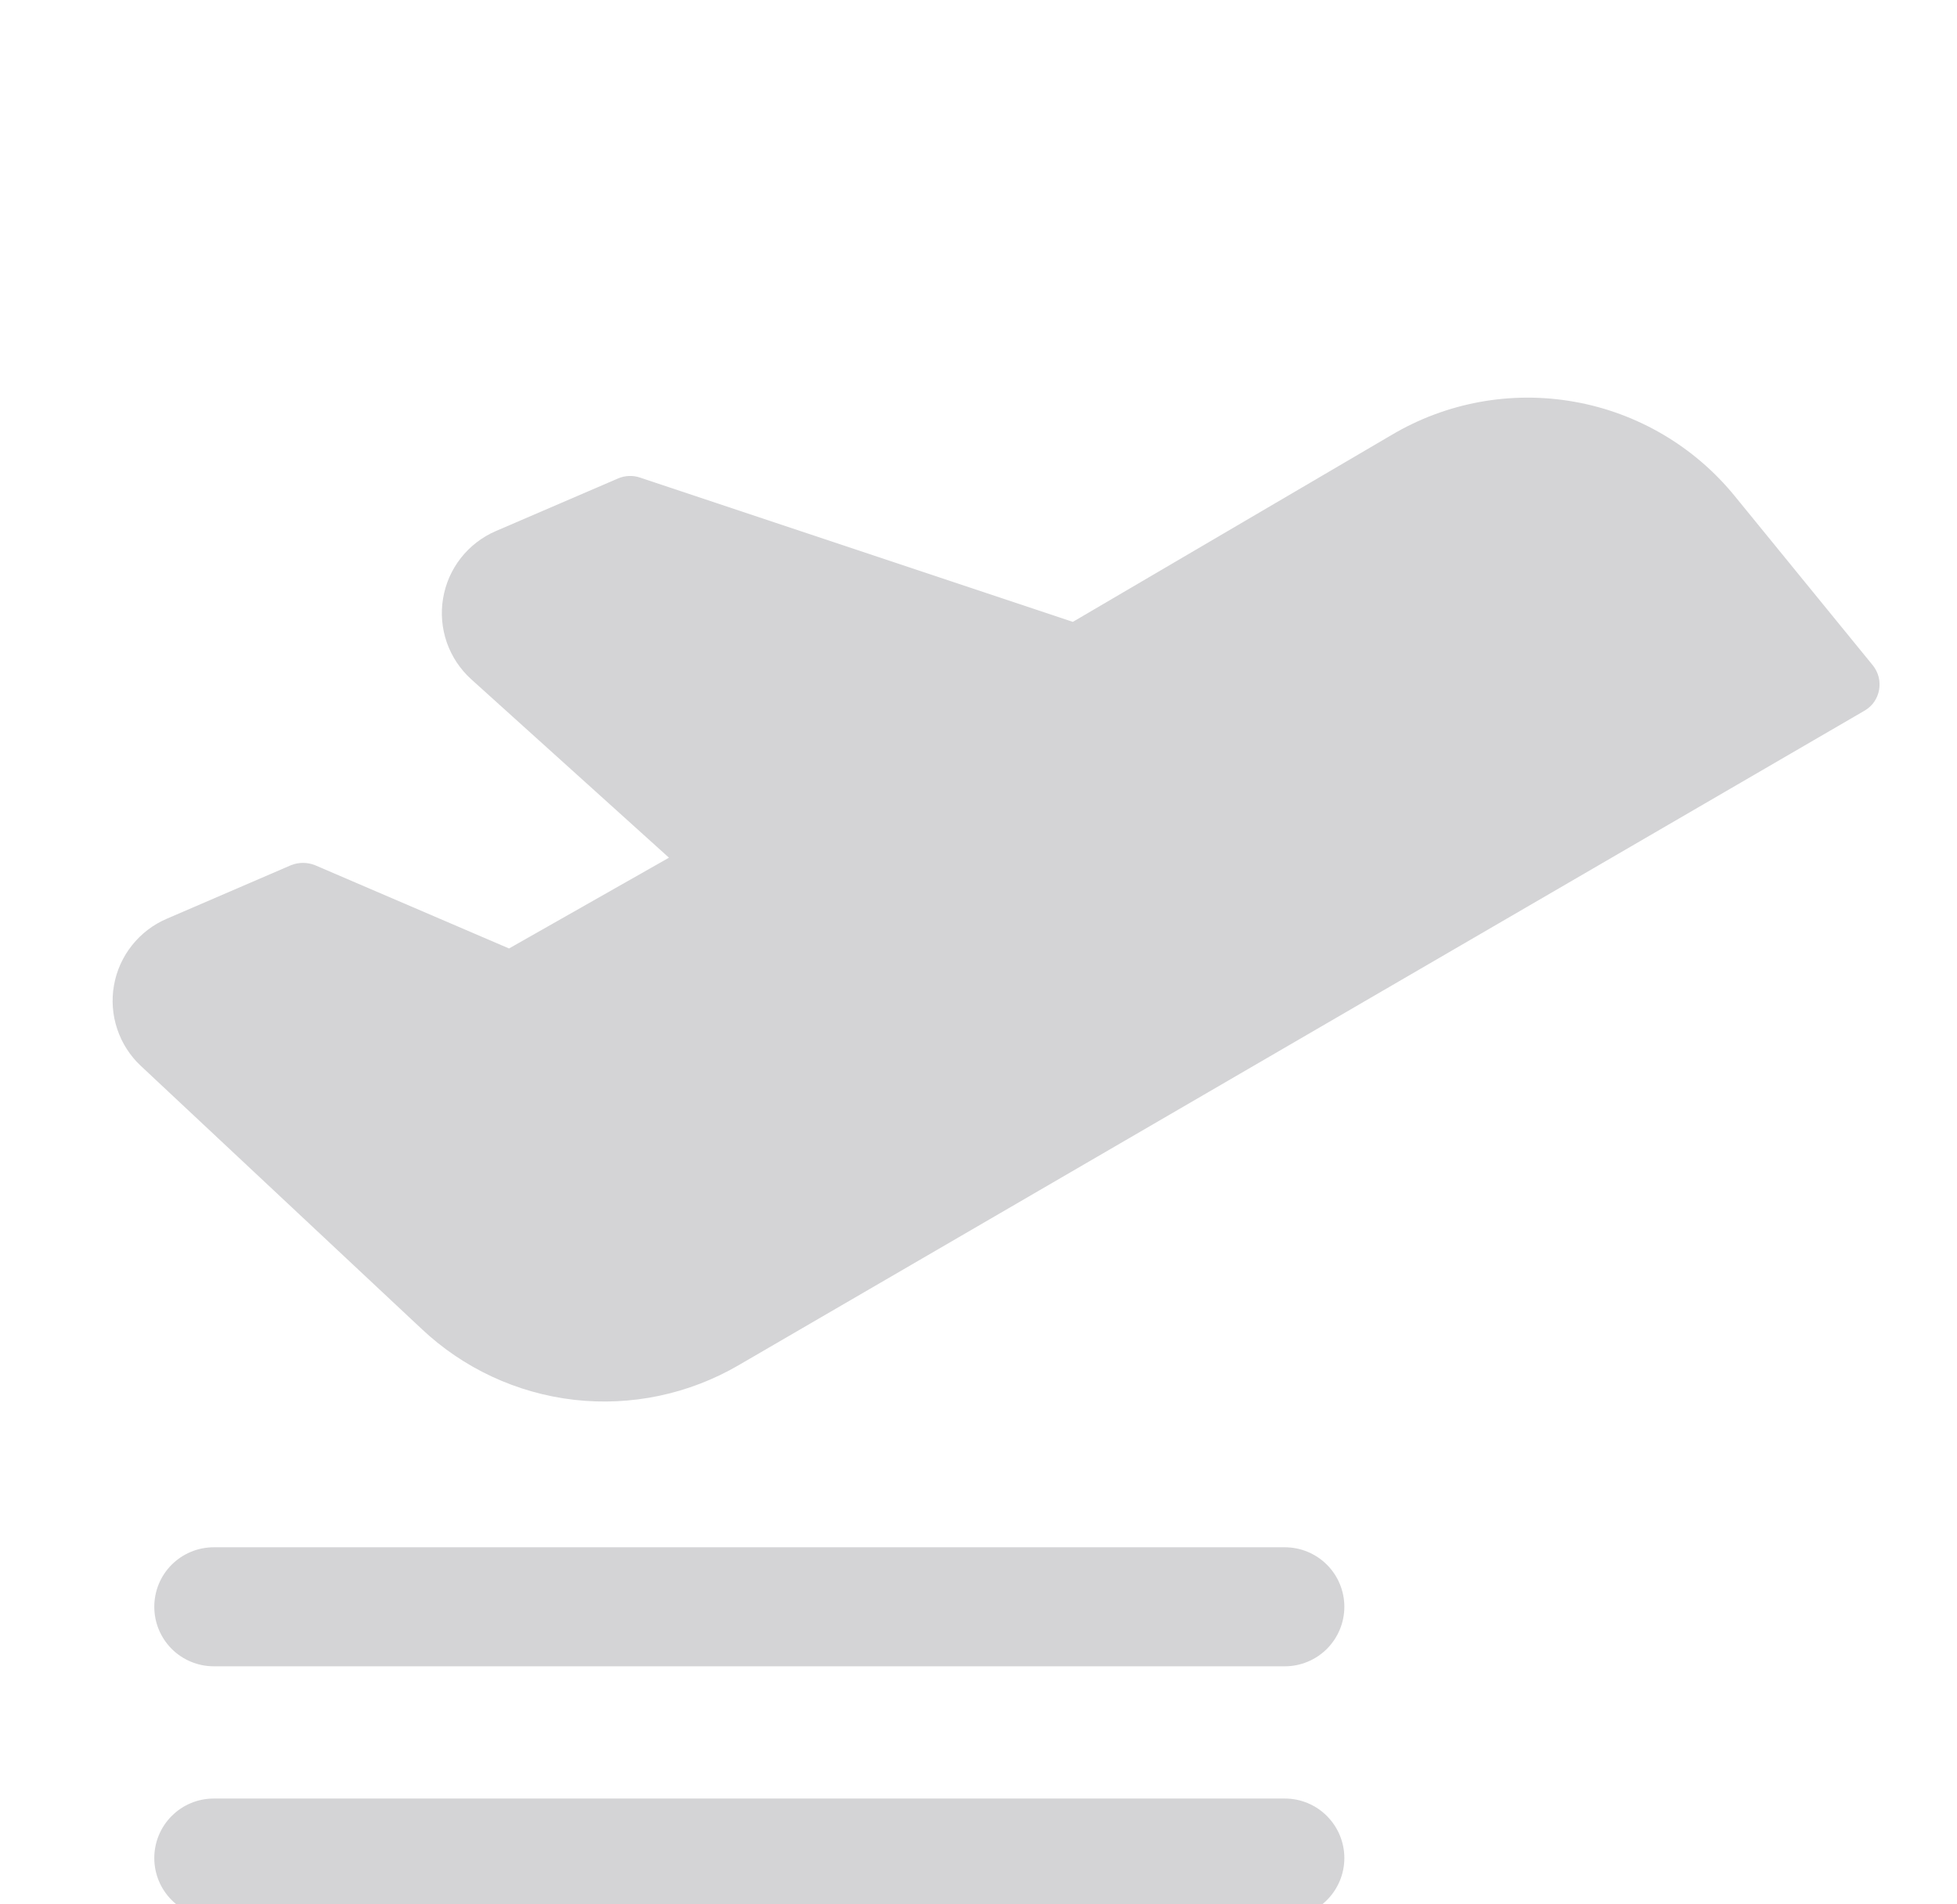
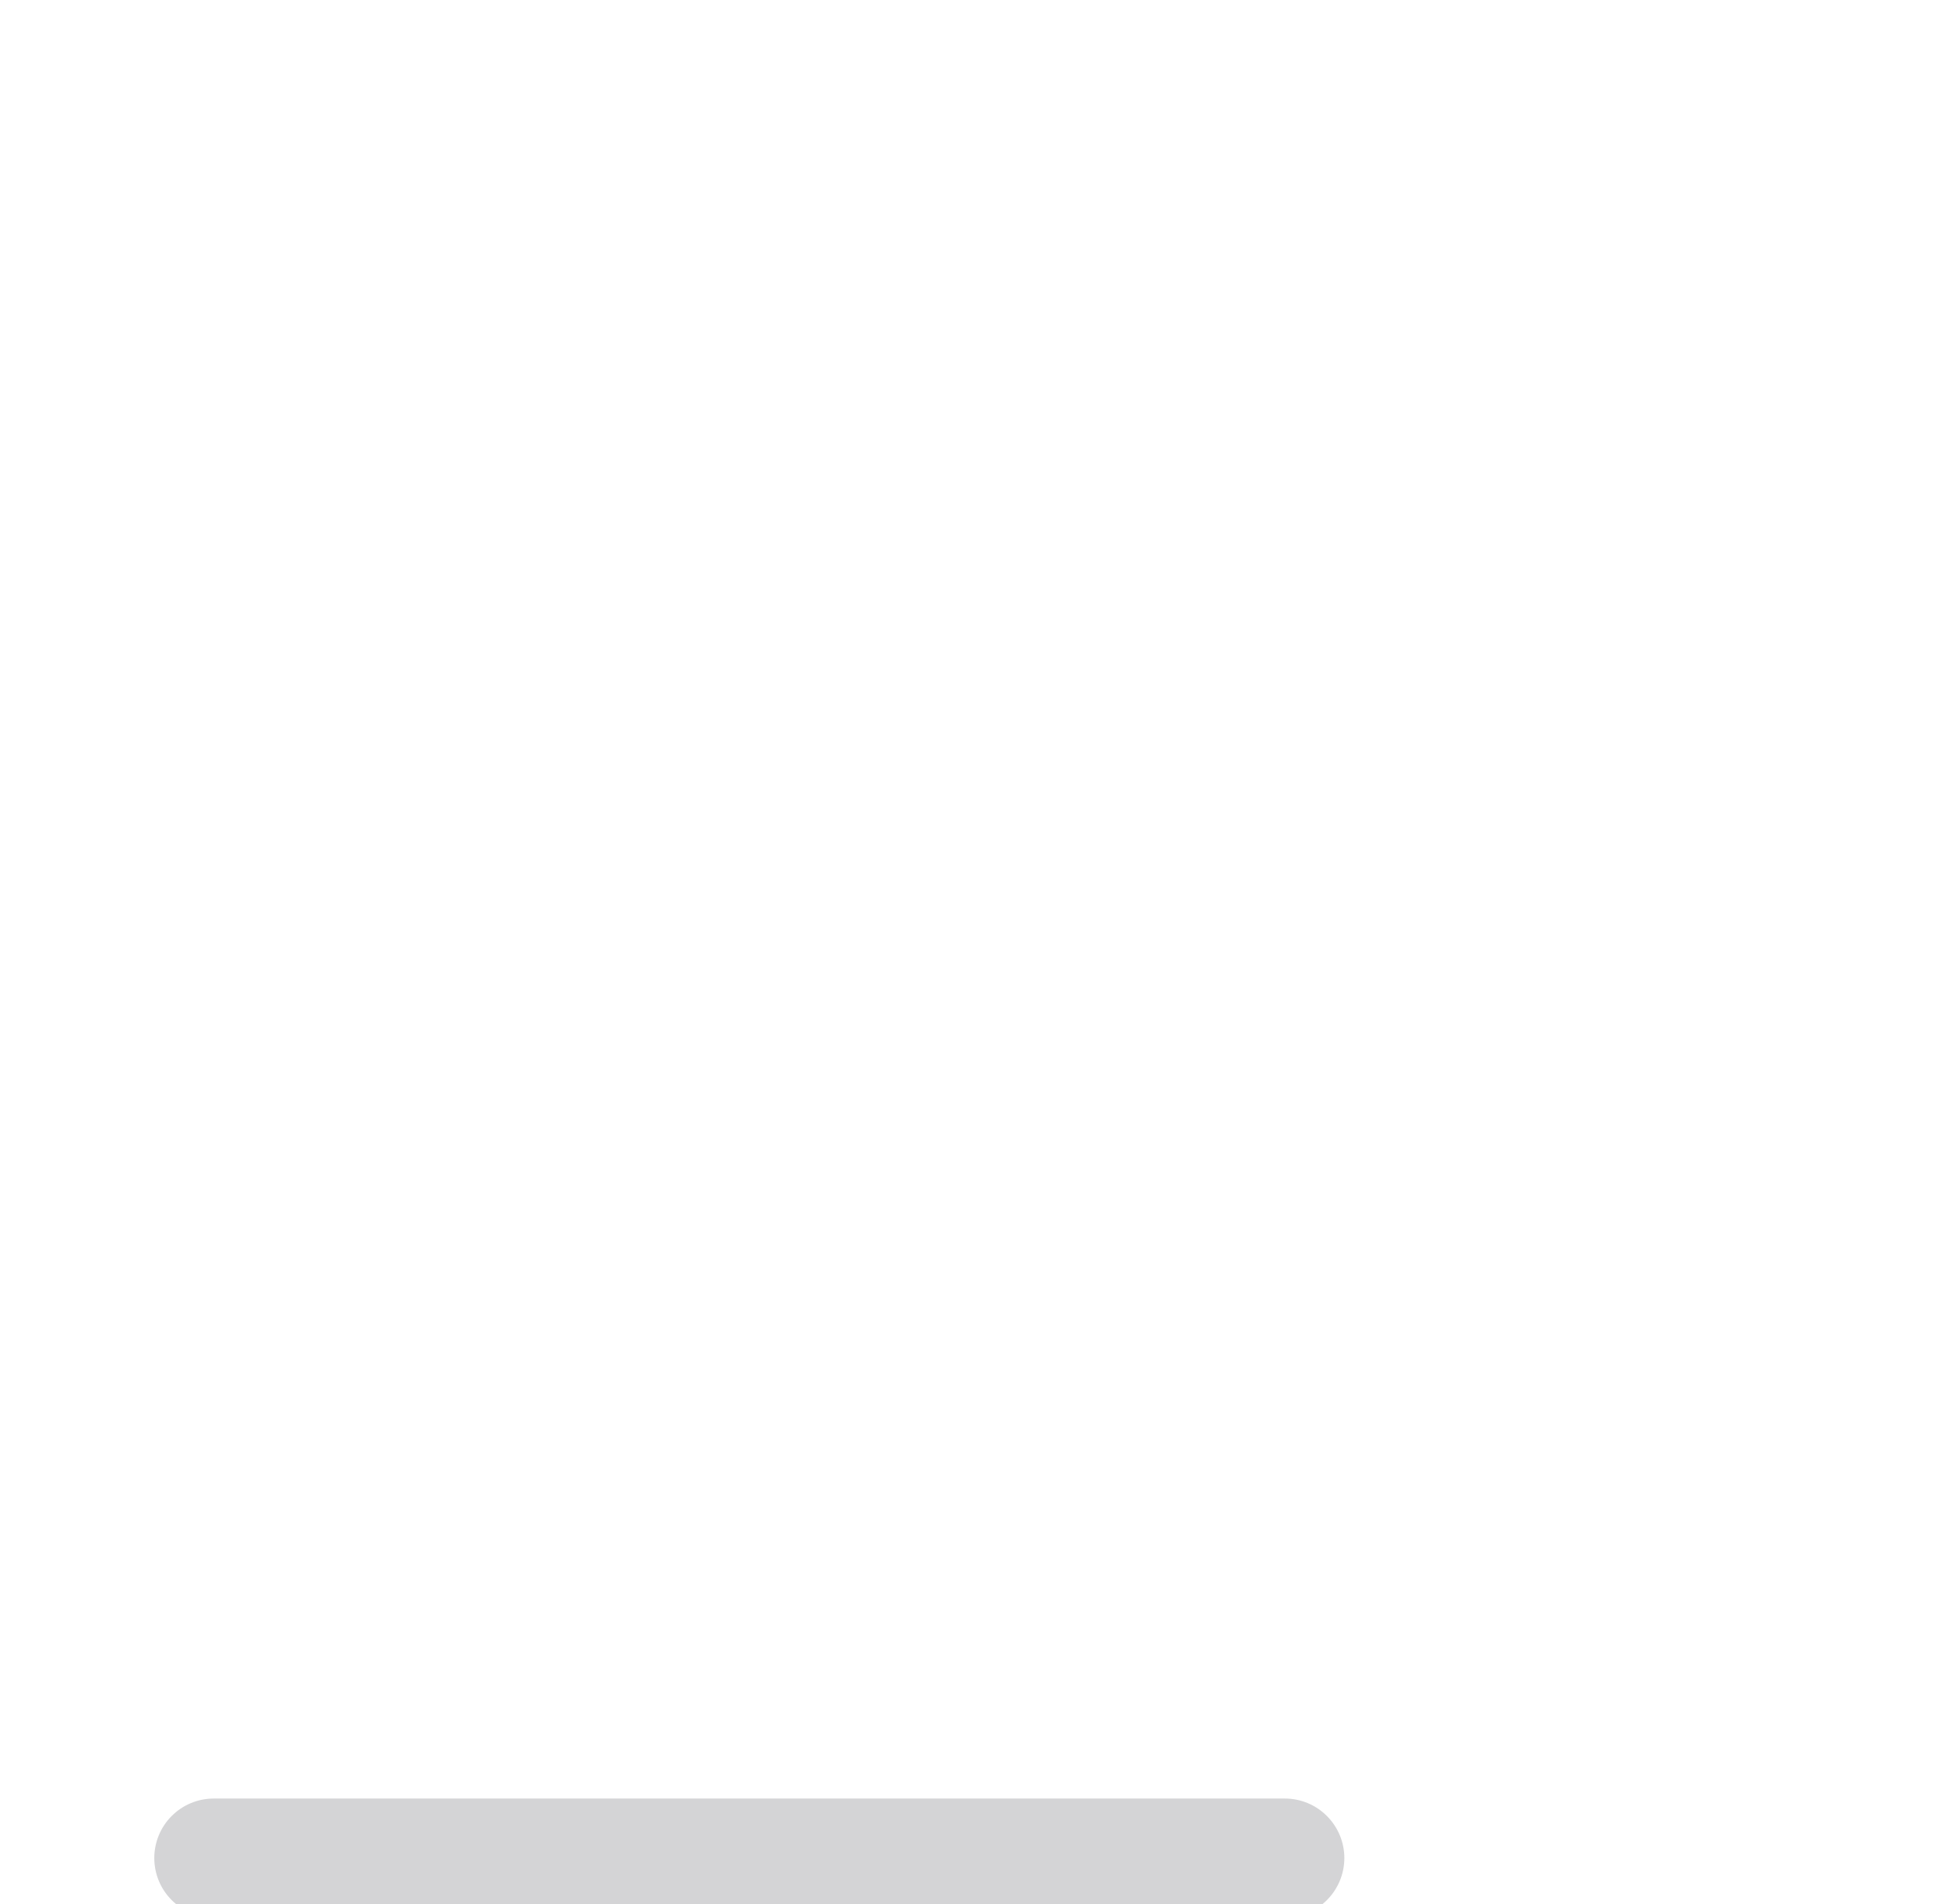
<svg xmlns="http://www.w3.org/2000/svg" width="37" height="36" viewBox="0 0 37 36" fill="none">
  <g clip-path="url(#clip0_1124_5699)">
-     <path d="M25.417 30.375C25.417 30.673 25.298 30.959 25.087 31.171C24.876 31.381 24.59 31.5 24.292 31.5H4.042C3.743 31.5 3.457 31.381 3.246 31.171C3.035 30.959 2.917 30.673 2.917 30.375C2.917 30.077 3.035 29.79 3.246 29.579C3.457 29.369 3.743 29.25 4.042 29.25H24.292C24.59 29.25 24.876 29.369 25.087 29.579C25.298 29.79 25.417 30.077 25.417 30.375ZM35.415 12.586L32.8 9.38C32.035 8.44 30.958 7.806 29.765 7.595C28.573 7.383 27.344 7.607 26.303 8.227L20.284 11.756L12.1 9.028C11.966 8.983 11.821 8.988 11.692 9.042L9.371 10.041C9.112 10.153 8.886 10.328 8.712 10.55C8.538 10.773 8.423 11.035 8.377 11.313C8.33 11.592 8.355 11.877 8.447 12.144C8.54 12.41 8.698 12.649 8.907 12.839L12.648 16.214L9.624 17.93L5.954 16.355C5.809 16.298 5.649 16.298 5.504 16.355L3.156 17.367C2.897 17.477 2.671 17.65 2.496 17.87C2.321 18.09 2.204 18.349 2.155 18.626C2.106 18.902 2.127 19.187 2.216 19.453C2.305 19.72 2.459 19.96 2.664 20.151L7.965 25.116C8.757 25.865 9.77 26.337 10.852 26.462C11.935 26.586 13.029 26.355 13.97 25.805L35.26 13.43C35.331 13.387 35.392 13.331 35.438 13.262C35.484 13.194 35.514 13.117 35.528 13.036C35.541 12.957 35.538 12.877 35.519 12.799C35.499 12.722 35.464 12.649 35.415 12.586Z" fill="#D4D4D6" />
    <path d="M25.087 35.92C25.298 35.709 25.417 35.423 25.417 35.125C25.417 34.827 25.298 34.541 25.087 34.33C24.876 34.118 24.59 34 24.292 34H4.042C3.743 34 3.457 34.118 3.246 34.33C3.035 34.541 2.917 34.827 2.917 35.125C2.917 35.423 3.035 35.709 3.246 35.92C3.457 36.132 3.743 36.25 4.042 36.25H24.292C24.59 36.25 24.876 36.132 25.087 35.92Z" fill="#D4D4D6" />
  </g>
  <defs>
    <clipPath id="clip0_1124_5699">
      <rect width="36" height="36" fill="white" transform="translate(0.667)" />
    </clipPath>
  </defs>
</svg>